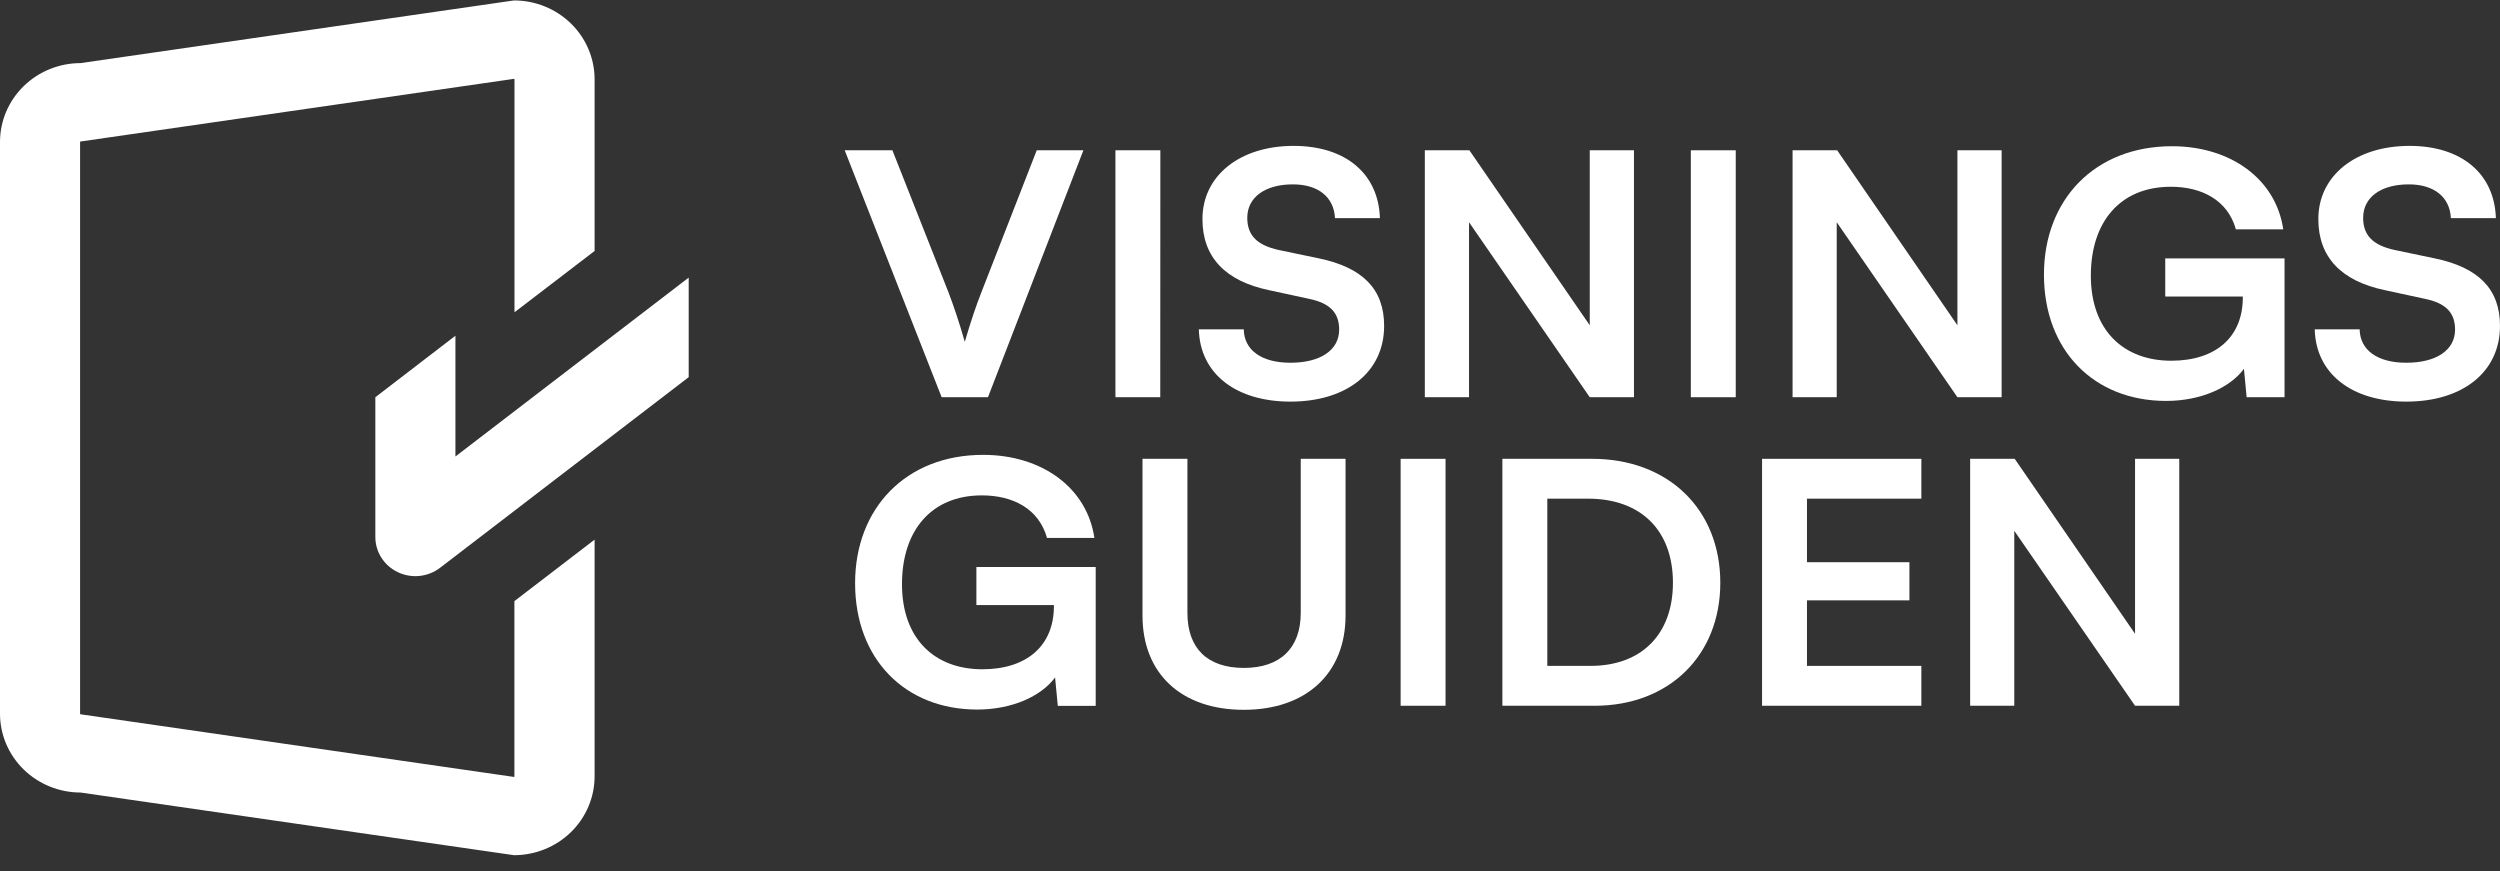
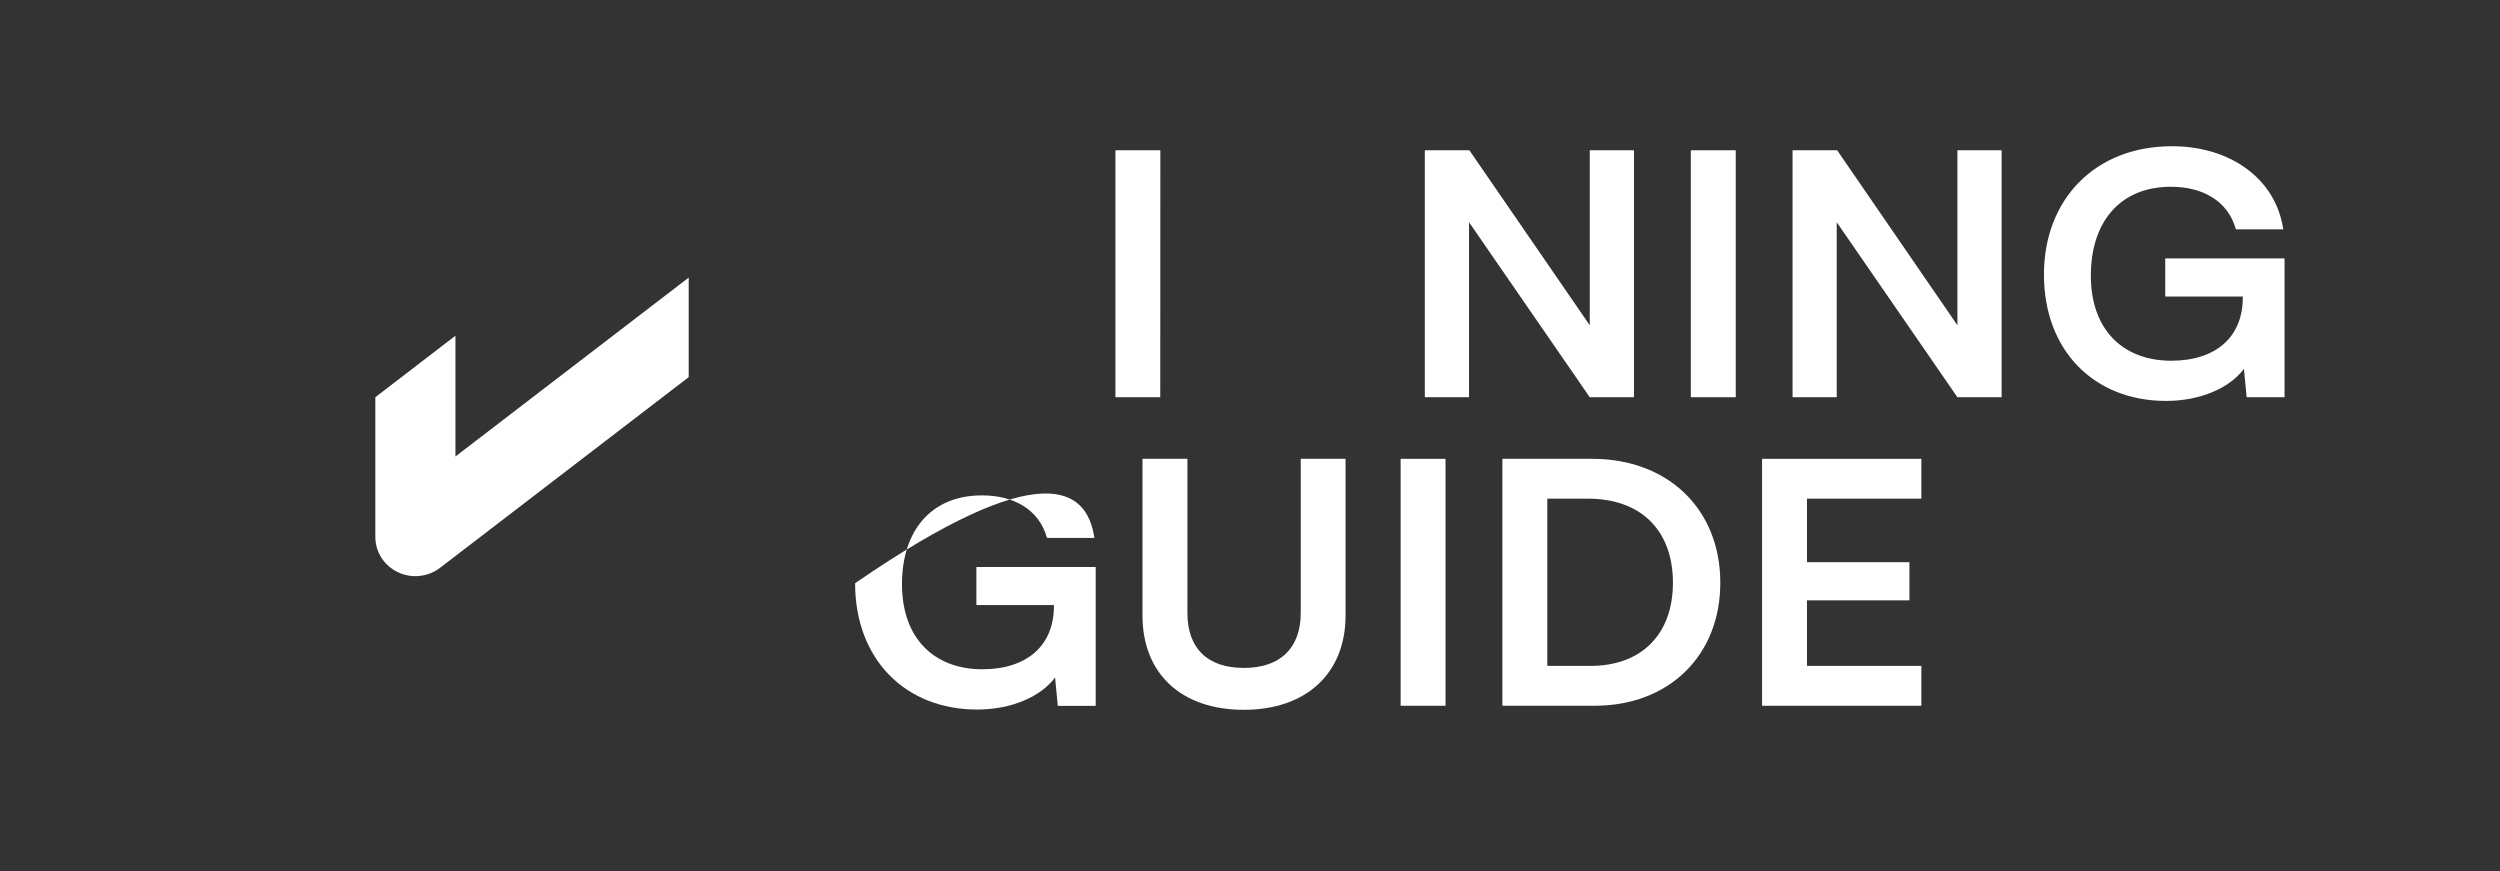
<svg xmlns="http://www.w3.org/2000/svg" width="155" height="54" viewBox="0 0 155 54" fill="none">
  <rect x="0" y="0" width="155" height="54" fill="#333333" stroke="none" />
  <g clip-path="url(#clip0_1530_16109)">
-     <path d="M52.371 9.318H55.329L58.81 18.134C59.157 19.057 59.463 19.956 59.817 21.193C60.21 19.852 60.536 18.909 60.841 18.134L64.277 9.318H67.171L61.254 24.628H58.382L52.371 9.318Z" fill="white" />
    <path d="M71.936 24.628H69.157V9.318H71.942L71.936 24.628Z" fill="white" />
-     <path d="M80.203 9.045C83.423 9.045 85.467 10.762 85.555 13.526H82.77C82.704 12.213 81.726 11.431 80.16 11.431C78.441 11.431 77.331 12.227 77.331 13.505C77.331 14.595 77.941 15.202 79.268 15.496L81.769 16.019C84.489 16.584 85.816 17.925 85.816 20.207C85.816 23.056 83.51 24.9 80.007 24.9C76.613 24.9 74.394 23.16 74.328 20.417H77.113C77.135 21.715 78.223 22.49 80.007 22.49C81.853 22.49 83.028 21.715 83.028 20.438C83.028 19.412 82.484 18.805 81.182 18.532L78.664 17.987C75.965 17.421 74.552 15.936 74.552 13.59C74.547 10.908 76.853 9.045 80.203 9.045Z" fill="white" />
    <path d="M88.339 24.628V9.318H91.102L98.565 20.167V9.318H101.306V24.628H98.565L91.08 13.778V24.628H88.339Z" fill="white" />
    <path d="M107.616 24.628H104.831V9.318H107.616V24.628Z" fill="white" />
    <path d="M111.139 24.628V9.318H113.904L121.36 20.167V9.318H124.101V24.628H121.36L113.877 13.778V24.628H111.139Z" fill="white" />
    <path d="M129.632 17.086C129.632 20.501 131.678 22.365 134.616 22.365C137.378 22.365 139.054 20.9 139.054 18.449V18.385H134.245V16.02H141.642V24.627H139.292L139.124 22.868C138.255 24.04 136.449 24.857 134.295 24.857C129.835 24.857 126.725 21.738 126.725 17.024C126.725 12.374 129.879 9.066 134.664 9.066C138.298 9.066 141.105 11.097 141.561 14.217H138.624C138.12 12.412 136.514 11.579 134.595 11.579C131.431 11.579 129.632 13.777 129.632 17.086Z" fill="white" />
-     <path d="M149.392 9.045C152.611 9.045 154.658 10.762 154.745 13.526H151.955C151.89 12.213 150.909 11.431 149.343 11.431C147.624 11.431 146.515 12.227 146.515 13.505C146.515 14.595 147.124 15.202 148.452 15.496L150.953 16.019C153.674 16.584 155 17.925 155 20.207C155 23.056 152.694 24.9 149.192 24.9C145.798 24.9 143.579 23.16 143.514 20.417H146.298C146.32 21.715 147.408 22.49 149.192 22.49C151.039 22.49 152.214 21.715 152.214 20.438C152.214 19.412 151.67 18.805 150.367 18.532L147.849 17.987C145.152 17.421 143.737 15.936 143.737 13.59C143.73 10.908 146.035 9.045 149.392 9.045Z" fill="white" />
-     <path d="M55.923 36.216C55.923 39.63 57.969 41.495 60.905 41.495C63.668 41.495 65.343 40.029 65.343 37.579V37.516H60.536V35.154H67.933V43.762H65.583L65.415 42.002C64.546 43.176 62.739 43.992 60.586 43.992C56.126 43.992 53.016 40.873 53.016 36.159C53.016 31.51 56.17 28.201 60.955 28.201C64.589 28.201 67.396 30.231 67.852 33.352H64.915C64.411 31.546 62.805 30.714 60.886 30.714C57.729 30.709 55.923 32.909 55.923 36.216Z" fill="white" />
+     <path d="M55.923 36.216C55.923 39.63 57.969 41.495 60.905 41.495C63.668 41.495 65.343 40.029 65.343 37.579V37.516H60.536V35.154H67.933V43.762H65.583L65.415 42.002C64.546 43.176 62.739 43.992 60.586 43.992C56.126 43.992 53.016 40.873 53.016 36.159C64.589 28.201 67.396 30.231 67.852 33.352H64.915C64.411 31.546 62.805 30.714 60.886 30.714C57.729 30.709 55.923 32.909 55.923 36.216Z" fill="white" />
    <path d="M70.835 28.447H73.62V37.997C73.62 40.197 74.859 41.411 77.121 41.411C79.384 41.411 80.646 40.175 80.646 37.997V28.447H83.424V38.165C83.424 41.746 80.989 44.008 77.115 44.008C73.241 44.008 70.835 41.768 70.835 38.165V28.447Z" fill="white" />
    <path d="M89.623 43.757H86.839V28.447H89.623V43.757Z" fill="white" />
    <path d="M93.148 43.757V28.447H98.718C103.418 28.447 106.659 31.566 106.659 36.132C106.659 40.637 103.482 43.757 98.869 43.757H93.148ZM95.933 30.917V41.285H98.609C101.785 41.285 103.722 39.315 103.722 36.132C103.722 32.887 101.741 30.917 98.456 30.917H95.933Z" fill="white" />
    <path d="M109.248 43.757V28.447H119.124V30.917H112.032V34.857H118.384V37.222H112.032V41.285H119.124V43.757H109.248Z" fill="white" />
-     <path d="M122.149 43.757V28.447H124.912L132.373 39.295V28.447H135.114V43.757H132.373L124.885 32.909V43.757H122.149Z" fill="white" />
-     <path d="M36.865 15.559V4.912C36.863 3.617 36.337 2.375 35.4 1.459C34.463 0.543 33.194 0.028 31.869 0.027L4.995 3.912C3.671 3.913 2.401 4.428 1.465 5.344C0.528 6.259 0.001 7.501 0 8.796L0 44.252C0.001 45.547 0.528 46.789 1.465 47.705C2.401 48.62 3.671 49.136 4.995 49.137L31.869 53.022C33.194 53.021 34.463 52.506 35.4 51.59C36.337 50.674 36.863 49.432 36.865 48.137V33.456L31.893 37.269V48.142C31.892 48.149 31.889 48.156 31.884 48.161C31.879 48.166 31.872 48.17 31.864 48.17L4.995 44.286C4.987 44.286 4.98 44.283 4.974 44.278C4.968 44.272 4.965 44.264 4.965 44.257V8.801C4.966 8.793 4.969 8.786 4.975 8.781C4.98 8.776 4.988 8.773 4.995 8.773L31.869 4.888C31.877 4.888 31.884 4.891 31.889 4.897C31.895 4.902 31.898 4.91 31.898 4.917V19.362L36.865 15.559Z" fill="white" />
    <path d="M42.699 17.211L28.237 28.302V20.814L23.271 24.628V33.292C23.271 33.748 23.402 34.194 23.649 34.581C23.895 34.967 24.249 35.277 24.668 35.477C25.087 35.676 25.554 35.756 26.017 35.707C26.481 35.658 26.921 35.483 27.287 35.201L42.699 23.383V17.211Z" fill="white" />
  </g>
  <defs>
    <clipPath id="clip0_1530_16109">
      <rect width="155" height="53" fill="white" transform="translate(0 0.027)" />
    </clipPath>
  </defs>
</svg>